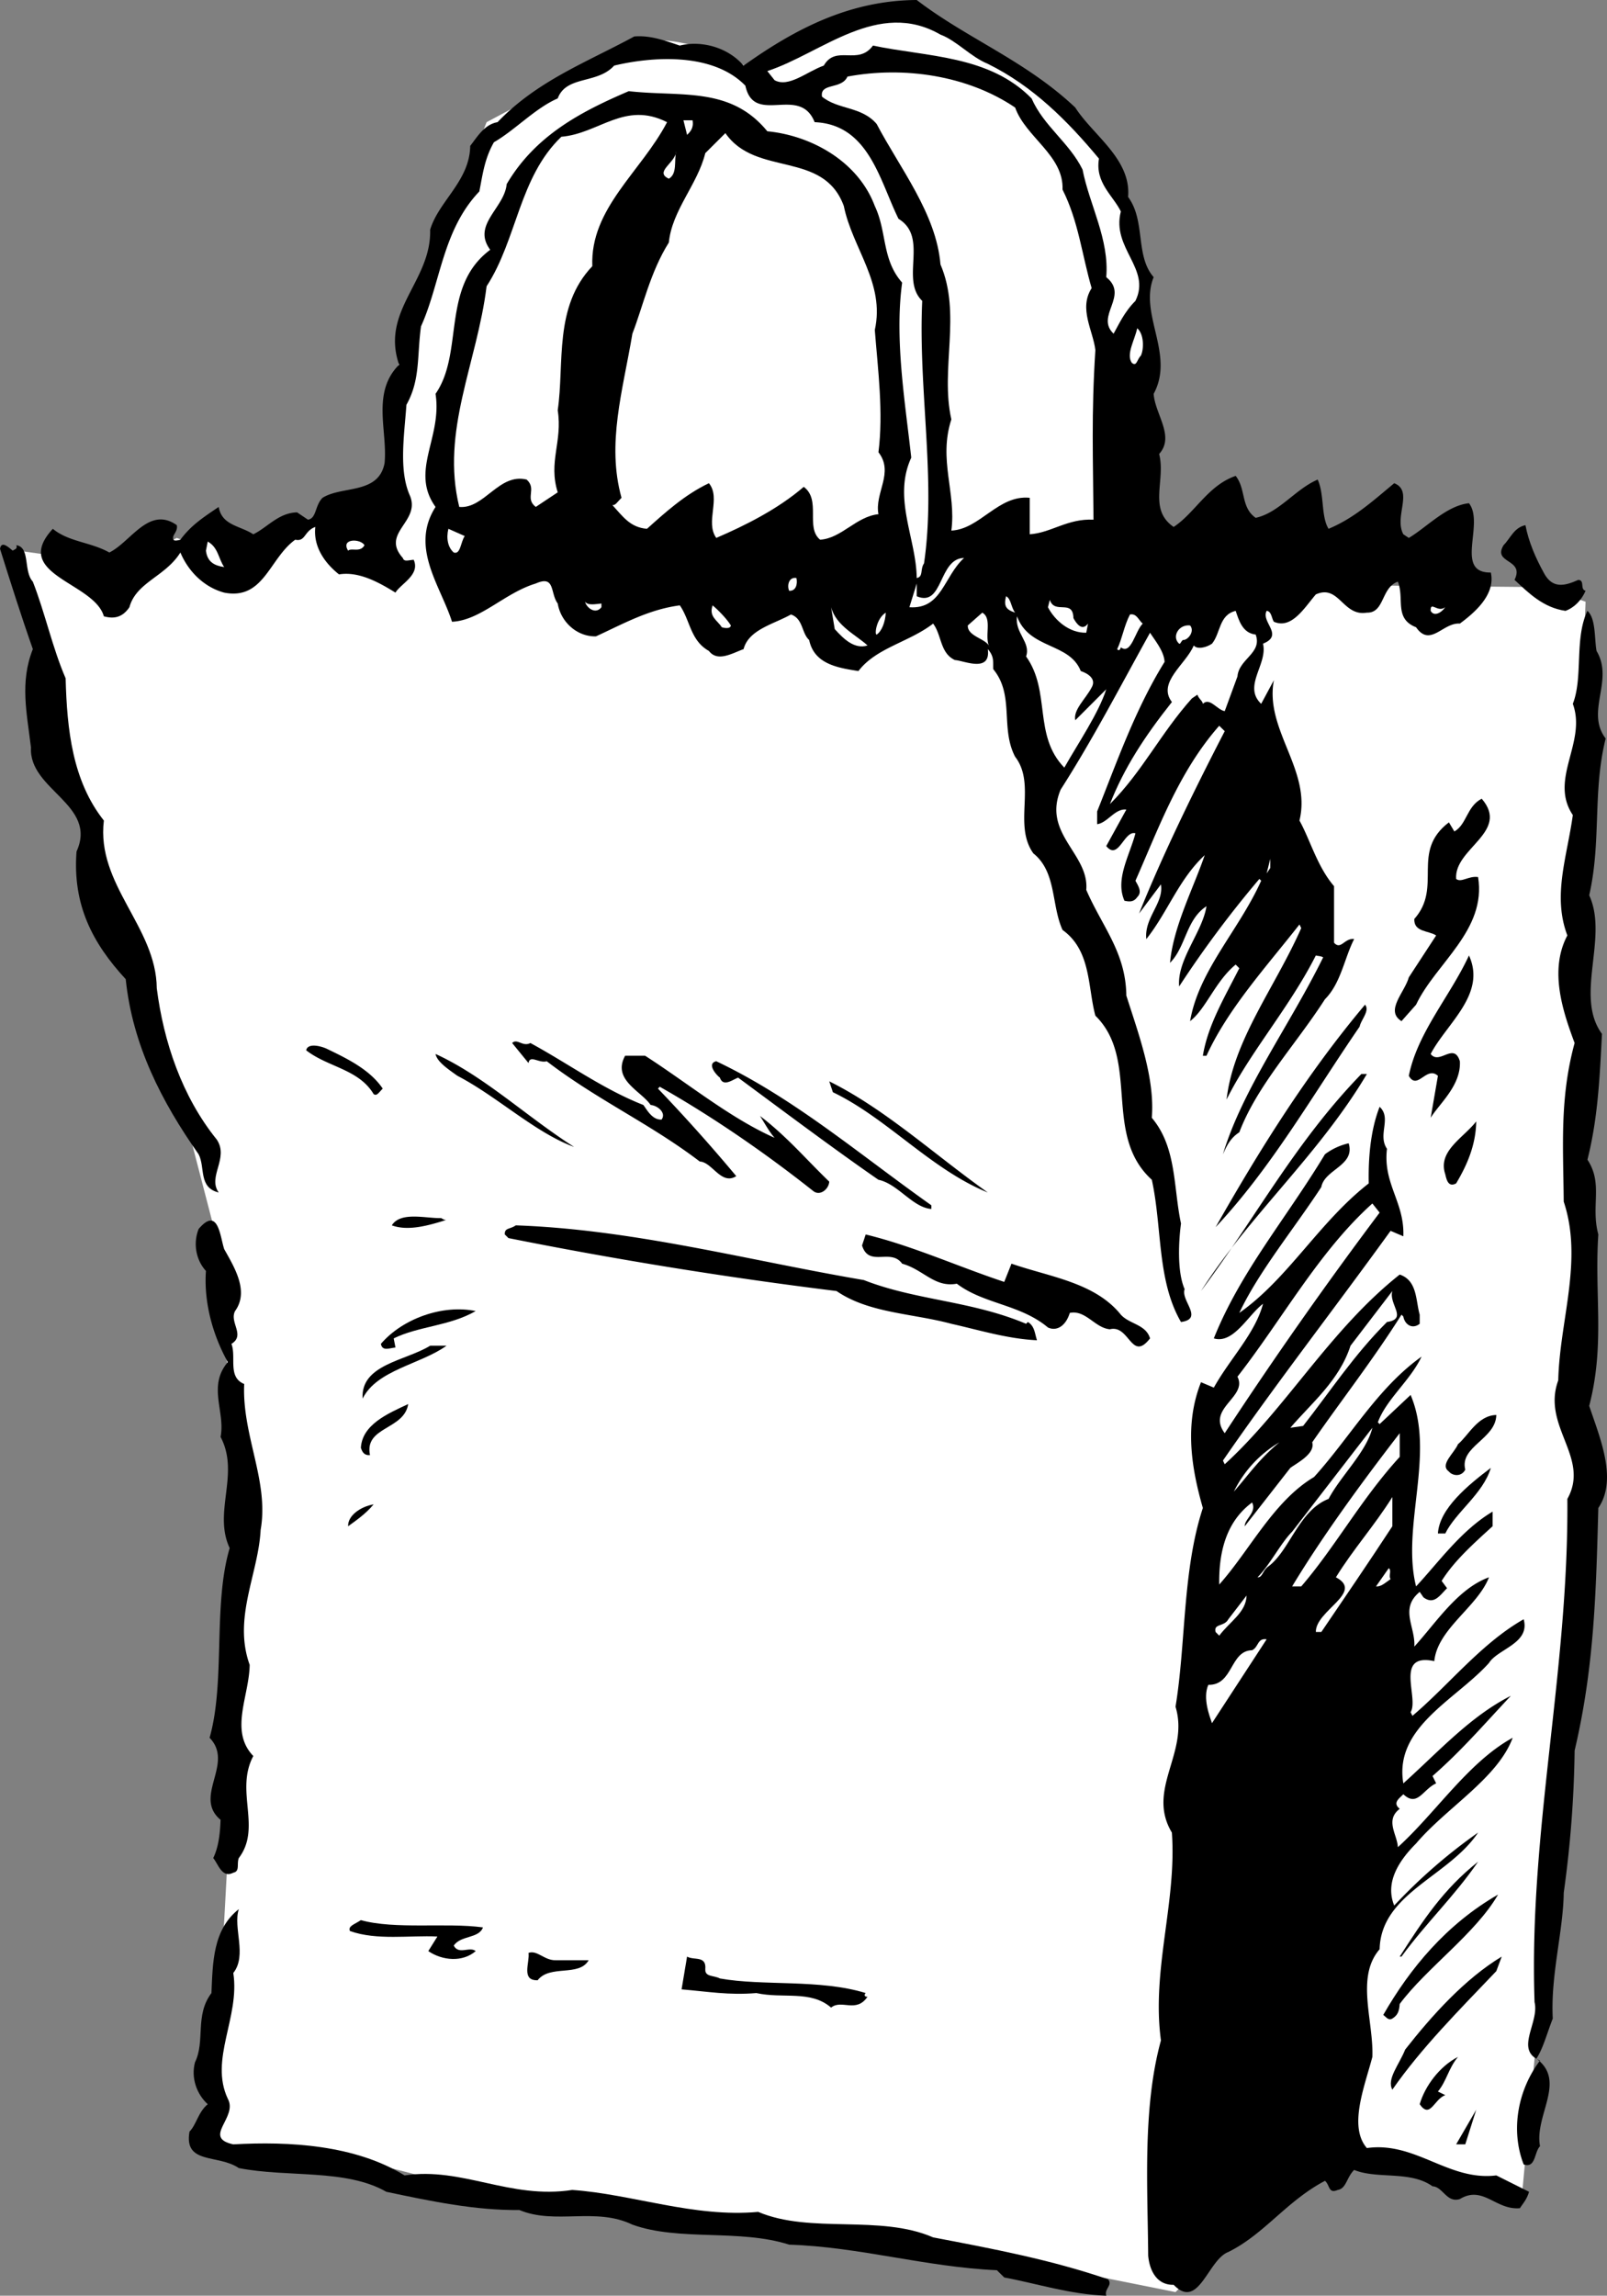
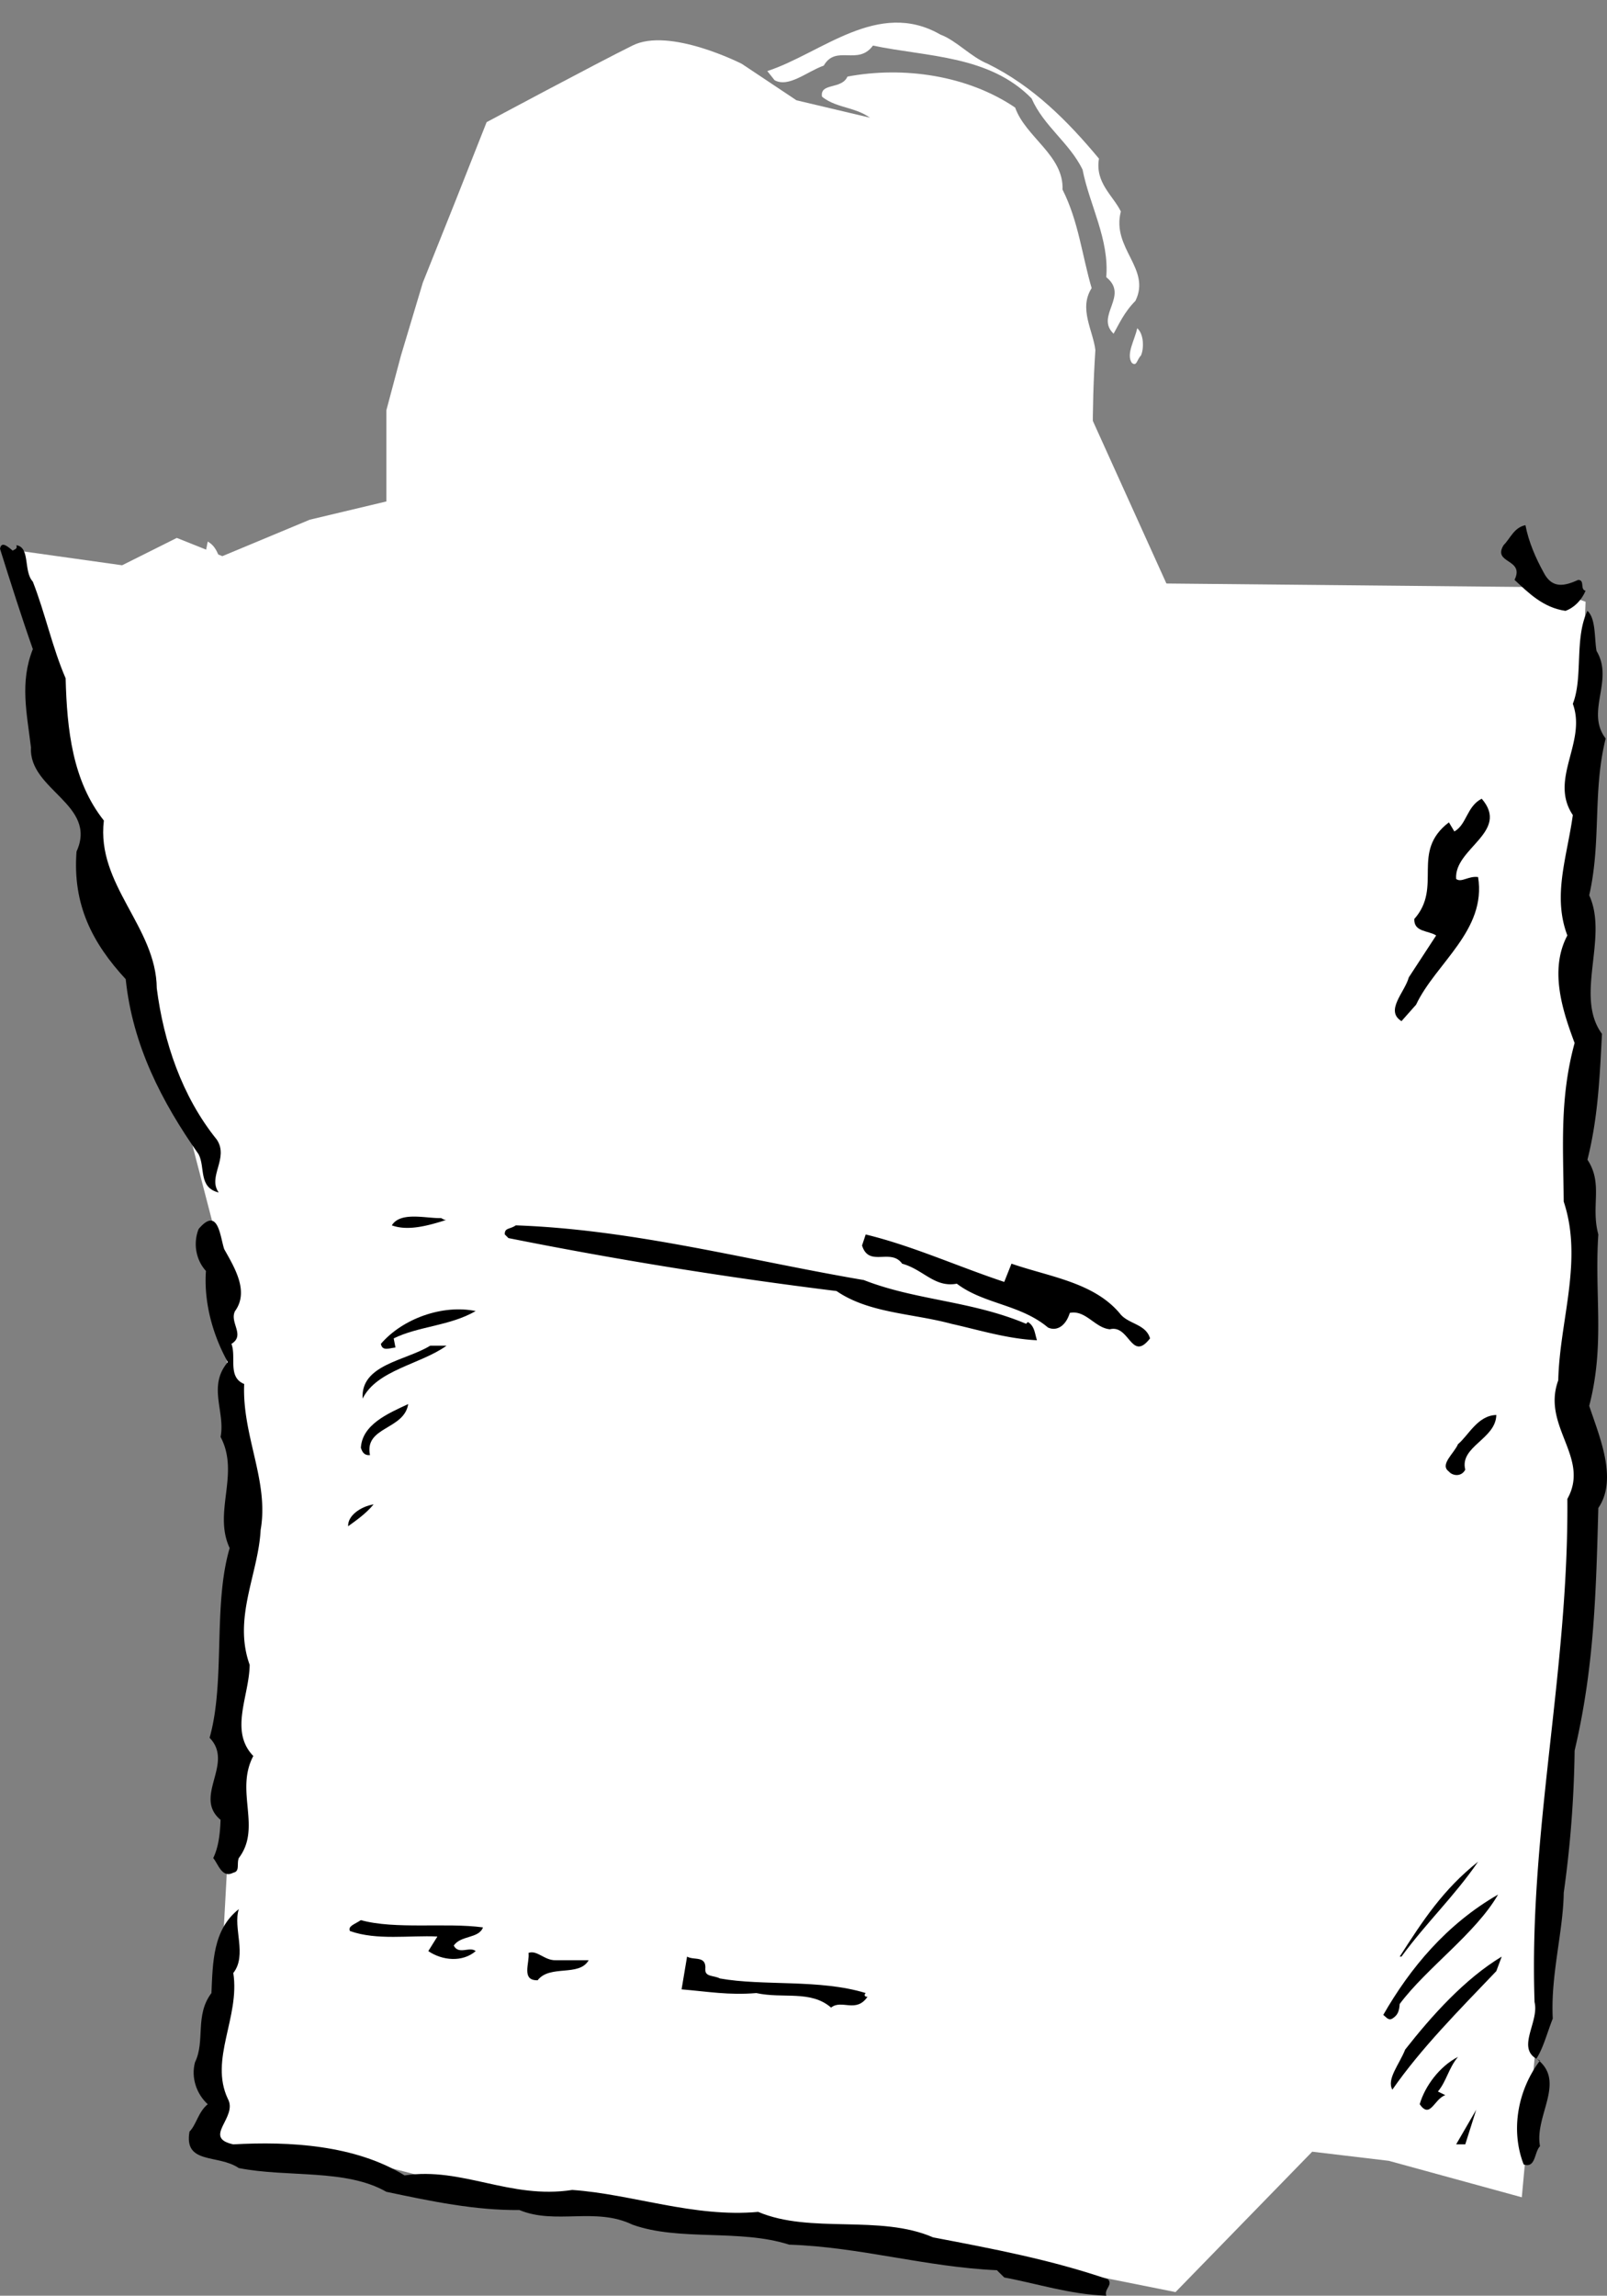
<svg xmlns="http://www.w3.org/2000/svg" width="88.175" height="125.898">
  <rect width="100%" height="100%" fill="#808080" stroke="none" />
  <path fill="#fff" d="m43.7 5.5-3-2s-3.973-2.027-6-1c-1.973.973-8 4.2-8 4.2L25 11l-1.8 4.5-1.2 4-.8 3v5l-4.2 1-4.8 2-2.5-1-3 1.5-5.7-.8L3.2 39 6 49.7l3.7 9.8 2 7.7 1.5 15-.2 10.3-.8 14.7-.7 6.3v4.2l7.2.5 9 2.3 12.8 1.5 14 1.7 10 2L72 118l4.2.5 7.3 2 3.5-38-.8-6 .5-19.3-.2-11.5L87 33l-2.3-.8L64 32 53 7.7l-9.3-2.2" />
-   <path d="M50.3 0c2.774 2.125 5.973 3.324 8.7 5.898.977 1.528 3.074 2.825 2.898 4.903.977 1.324.375 3.222 1.403 4.398-.824 2.024 1.176 4.227 0 6.399.074 1.125 1.176 2.328.3 3.3.376 1.426-.624 3.028.797 4 1.176-.773 1.875-2.273 3.403-2.8.574.726.273 1.726 1.097 2.3 1.278-.273 2.176-1.574 3.403-2.097.375.824.176 2.023.597 2.699 1.375-.574 2.375-1.477 3.602-2.5 1.074.426-.023 1.824.5 2.8l.3.2c.973-.574 2.075-1.777 3.302-1.902.875 1.125-.829 3.828 1.199 3.8.273 1.227-.926 2.227-1.7 2.801-.925-.074-1.624 1.324-2.402.2-1.222-.473-.625-1.575-1-2.5-.926.324-.722 1.726-1.699 1.699-1.324.226-1.523-1.575-2.8-1-.626.726-1.325 1.925-2.302 1.5-.125-.172-.125-.575-.398-.598-.324.625.977 1.324-.2 1.8.274 1.126-1.124 2.325-.1 3.298l.698-1.297c-.523 2.722 2.079 4.922 1.403 7.699.574 1.023.972 2.523 1.898 3.598v3.101c.375.426.574-.273 1.102-.199-.528 1.023-.727 2.426-1.602 3.3-1.625 2.524-3.722 4.723-4.699 7.298-.523.328-.727.828-.898 1.203 1.074-3.578 3.671-7.078 5.5-10.801-.125-.074-.329-.074-.403-.102-1.426 2.825-3.625 5.325-4.898 7.903.375-3.278 2.676-6.176 4.097-9.403l-.097-.199c-1.824 2.324-3.926 4.625-5.102 7.2H66c.273-1.676 1.176-3.176 2-4.801l-.2-.2c-1.124.926-1.624 2.426-2.5 3.102.473-2.777 2.677-4.977 3.9-7.7l-.098-.1a58.925 58.925 0 0 0-4.403 5.898c-.125-1.473 1.278-2.973 1.5-4.399-1.125.727-1.125 2.227-2 3.102.176-1.977 1.278-4.078 1.903-5.903-1.426 1.325-2.028 3.125-3.204 4.602-.125-1.176.977-1.977.801-3L62.5 50.098c1.273-3.172 2.977-6.672 4.7-10l-.302-.297c-2.222 2.523-3.324 5.625-4.597 8.5.176.324.375.625.097.898-.222.324-.523.227-.699.2-.523-1.176.278-2.473.602-3.7-.625-.176-.926 1.524-1.602.7l1.102-2c-.625-.075-1.028.726-1.602.8V44.5c1.074-2.676 2.074-5.574 3.7-8.2-.024-.577-.524-1.175-.797-1.6-1.625 2.925-3.125 5.823-4.903 8.6-1.023 2.423 1.574 3.524 1.403 5.5.875 2.024 2.171 3.423 2.199 5.798.676 2.125 1.574 4.527 1.398 6.703 1.375 1.625 1.176 3.824 1.602 5.797-.125.925-.227 2.625.199 3.601-.227.625 1.074 1.625-.2 1.801-1.323-2.277-1.027-5.176-1.6-7.8-2.723-2.477-.626-6.575-3.098-9-.426-1.575-.227-3.575-1.801-4.7-.625-1.375-.324-3.176-1.602-4.2-1.125-1.577.176-3.777-1-5.3-.824-1.574-.023-3.375-1.199-4.8-.023-.376.074-.677-.3-1.102.175 1.328-1.325.625-1.802.601-.824-.375-.722-1.375-1.199-2-1.324 1.024-3.125 1.324-4.097 2.602-1.125-.176-2.426-.375-2.704-1.703-.421-.375-.324-1.172-1-1.399-.921.524-2.324.824-2.597 1.899-.625.226-1.426.726-1.903.101-1.023-.574-1.023-1.676-1.597-2.5-1.727.227-3.125 1.024-4.602 1.7-1.023.027-1.926-.774-2.097-1.801-.426-.575-.125-1.575-1.204-1.098-1.722.523-3.023 2.023-4.597 2.098-.625-1.973-2.324-4.075-.903-6.297-1.421-1.977.375-3.778 0-6.203 1.579-2.274.278-5.875 3-7.899-1.023-1.375.778-2.273.903-3.601C29.375 7.426 31.875 6.125 34.5 5c2.875.324 5.574-.277 7.602 2.2 2.375.226 4.972 1.624 5.898 4.1.676 1.423.375 2.923 1.5 4.2-.426 3.125.176 6.625.5 9.598-1.023 2.226.273 4.425.3 6.601.376-.074.177-.476.4-.8.675-4.575-.325-9.575-.098-14.399-1.227-1.176.375-3.477-1.301-4.5-1.028-2.074-1.625-5.176-4.602-5.3-.824-2.075-3.324.226-3.8-2-1.825-1.876-5.223-1.575-7.2-1.102-.926 1.027-2.625.527-3.097 1.8-1.227.528-2.329 1.727-3.5 2.403-.528.922-.625 1.824-.801 2.699-2.028 2.125-2.125 5.023-3.2 7.398-.226 1.625-.027 2.926-.8 4.301-.125 1.727-.426 3.625.199 5 .574 1.426-1.625 2.024-.398 3.399.074.226.273.125.597.101.375.824-.722 1.324-1 1.801-.926-.574-2.023-1.176-3.097-1-.727-.574-1.426-1.477-1.301-2.602-.625.227-.528.825-1.102.7-1.426 1.027-1.722 3.328-3.898 2.902-1.028-.277-1.926-1.074-2.403-2.2-.824 1.325-2.421 1.626-2.796 3-.426.626-.926.626-1.403.5-.523-1.874-5.125-2.277-2.8-4.8.874.723 2.078.723 3.101 1.3 1.176-.577 2.176-2.577 3.7-1.5.073.325-.223.524-.2.7-.023.223.273.125.398.098.579-.774 1.176-1.172 2.102-1.797.176 1.023 1.176 1.023 1.898 1.5.778-.375 1.375-1.176 2.403-1.203l.597.402c.477-.074.375-.777.801-1.2 1.074-.675 3.074-.175 3.403-1.902.171-1.773-.727-3.875.796-5.398-1.023-2.977 1.778-4.574 1.704-7.402.472-1.575 2.171-2.672 2.199-4.598.375-.477.773-1.176 1.5-1.3 2.176-2.274 4.875-3.274 7.5-4.7.875-.074 1.676.223 2.5.5 1.074-.277 2.574.023 3.5 1.098C43.574 1.625 46.574.023 50.3 0" />
  <path fill="#fff" d="M54.2 3.5c2.476 1.223 4.374 3.125 6.1 5.2-.226 1.323.774 2.023 1.2 2.898-.523 2.027 1.676 3.125.8 4.902-.624.625-.925 1.324-1.198 1.8-1.028-.976.875-2.077-.403-3.1.176-2.075-.926-3.977-1.3-5.9-.723-1.476-2.126-2.374-2.797-3.902-2.329-2.375-5.727-2.273-8.704-2.898-.824 1.125-2.023-.074-2.699 1.098-.926.328-1.926 1.226-2.699.8l-.398-.5c2.972-.972 6.074-3.972 9.5-2 .875.325 1.671 1.227 2.597 1.602" />
  <path fill="#fff" d="M55.7 5.898c.573 1.625 2.675 2.625 2.6 4.5.876 1.727 1.075 3.625 1.598 5.403-.722 1.125.079 2.324.204 3.398-.227 3.524-.125 5.926-.102 9.301-1.426-.074-2.324.723-3.5.8v-2c-1.727-.175-2.727 1.723-4.3 1.798.277-2.075-.723-3.875 0-6.098-.626-2.777.573-5.777-.598-8.5-.227-2.777-2.227-5.277-3.5-7.7-.829-.976-2.125-.777-3-1.5-.125-.777 1.074-.374 1.398-1.1 3.074-.575 6.574-.075 9.2 1.698M36.602 6.7c-1.426 2.726-4.227 4.726-4.102 7.898-2.125 2.226-1.523 5.328-1.898 7.902.273 1.723-.528 2.824 0 4.5l-1.204.8c-.625-.476.079-.976-.5-1.5-1.523-.374-2.324 1.626-3.699 1.5-1.023-4.175.977-7.874 1.5-12.1 1.676-2.575 1.778-5.977 4.102-8.2 2.074-.176 3.472-1.977 5.8-.8M38 6.598c.074.425-.125.625-.3.8l-.2-.8h.5m8.3 4.702c.473 2.325 2.274 4.223 1.7 6.798.176 2.226.477 4.527.2 6.703.874 1.125-.223 2.222 0 3.398-1.223.125-2.024 1.324-3.2 1.399-.824-.672.074-2.172-.898-2.899-1.426 1.227-3.227 2.125-4.801 2.801-.625-.875.273-2.176-.403-3-1.324.625-2.421 1.625-3.398 2.5-.926-.074-1.324-.676-1.898-1.3.171.023.273-.177.5-.4-.829-2.976.074-5.874.597-9 .574-1.476.977-3.374 2-5 .176-1.777 1.574-3.175 2-4.902l1.102-1.097c1.676 2.422 5.375.922 6.5 4M36.7 9.8c-.825-.374.374-.874.402-1.5-.125.524.074 1.223-.403 1.5m25.903 9.7c-.227.223-.227.625-.5.398-.329-.472.171-1.273.296-1.898.375.324.375 1.125.204 1.5" />
  <path d="M84.7 31.398c.476.926 1.175.727 1.902.403.375.023.074.523.398.597-.227.528-.625.926-1.102 1.102-1.222-.176-2.023-.977-2.796-1.7.574-1.175-1.227-.874-.602-1.902.375-.375.574-.972 1.2-1.097.175.922.573 1.824 1 2.597" />
  <path fill="#fff" d="M25.5 29.398c-.227.325-.227 1.028-.602.903-.324-.278-.421-.778-.296-1.301l.898.398m-5.5.5c-.227.426-.727.125-.898.301-.426-.676.671-.676.898-.3m-7.7 1.199c-.527-.075-.925-.274-1-.899l.098-.5c.579.324.579.926.903 1.399" />
  <path d="M.7 30.2c.073-.075.277-.075.198-.302.778.125.375 1.426.903 2 .676 1.727 1.074 3.625 1.8 5.301.075 2.824.376 5.625 2.098 7.801-.426 3.523 2.875 5.824 2.903 9.2.375 2.925 1.375 5.925 3.296 8.3.676 1.023-.523 2.023.102 2.898-1.125-.273-.727-1.375-1.102-2.097-2.023-2.875-3.625-5.977-4-9.602-1.824-1.976-2.921-4.074-2.699-7C5.375 44.125 1.574 43.324 1.7 41c-.222-1.875-.625-3.574.102-5.402-.625-1.774-1.227-3.672-1.801-5.5.074-.473.477-.075.7.101" />
  <path fill="#fff" d="M52.898 30.598c-1.125 1.027-1.222 2.828-3 2.703L50.301 32v.7c1.472.624 1.176-2.075 2.597-2.102M43.7 31.7c.073.323-.024.726-.4.698-.124-.273-.027-.773.4-.699m12 1.899c-.524-.172-.626-.375-.5-.899.277.125.277.625.5.899m3.198.3c.176.325.477.727.801.301l-.097.5c-.926.024-1.727-.676-2.102-1.398l.102-.403c.273.825 1.273-.074 1.296 1M33 33.098v.203c-.324.422-.824.023-.898-.301.171.223.574.125.898.098m7.102 1.202c-.028.223-.426.126-.5.098-.227-.375-.727-.574-.5-1.199.273.227.773.727 1 1.102M79.3 33.3c-.226.325-.624.524-.8.2-.023-.574.375.125.8-.2m-31.698 2.098c-.727.227-1.329-.375-1.801-.898l-.2-1.2c.274 1.024 1.376 1.524 2 2.098m21.297-.598c.375 1.024-.921 1.325-1 2.298L67.2 39c-.426-.074-.824-.777-1.199-.402-.023-.172-.227-.274-.3-.5l-.302.203c-1.722 1.922-2.722 4.023-4.5 5.797.778-1.973 1.875-3.672 3.403-5.598-.824-1.074.773-2.074 1.199-3.102.176.227.676.125 1-.097.477-.578.375-1.578 1.3-1.801.177.523.376 1.223 1.098 1.3" />
  <path d="M87.602 35.7c.972 1.624-.625 3.323.5 4.8-.727 2.926-.227 5.625-.903 8.598 1.074 2.328-.824 5.527.7 7.601-.126 2.426-.223 4.625-.797 6.899.875 1.328.171 2.527.597 4.101-.222 3.324.375 6.024-.5 9.399.574 1.726 1.574 4.027.5 5.601-.125 4.625-.222 8.727-1.3 13.301a61.626 61.626 0 0 1-.598 7.8c-.028 2.126-.727 4.524-.602 6.9-.324.823-.523 1.624-.898 2.198 1.676 1.227-.125 3.125.199 4.801-.324.324-.227 1.227-.898 1-.727-1.875-.329-4.074.898-5.699-1.426-.574-.023-2.074-.3-3.2-.325-9.374 1.874-18.077 1.8-27.6 1.273-2.274-1.426-3.977-.5-6.5.074-3.274 1.375-6.575.3-9.802-.027-3.074-.226-5.675.598-8.699-.625-1.676-1.421-3.976-.398-5.898-.824-2.176-.023-4.278.3-6.602-1.323-1.976.774-3.976 0-6.101.575-1.473.075-3.575.802-5.098.472.426.375 1.523.5 2.2" />
  <path fill="#fff" d="M48.102 34.8c-.125.024-.028-.874.5-1.202-.028.527-.227 1.027-.5 1.203m6.198.699c-.124-.477-1.226-.574-1.198-1.2l.796-.702c.579.328.079 1.328.403 1.902m8.399-1.3c-.427.425-.626 1.726-1.2 1.3-.023.125-.125.223-.2.098.274-.575.376-1.274.7-1.899.375-.074.477.324.7.5M59.3 36.8c.376.126.876.423.598.9-.324.624-1.023 1.226-.898 1.8l1.7-1.7c-.427 1.325-1.524 2.923-2.302 4.298-1.722-1.774-.722-4.172-2.097-6.098.273-.777-.625-1.277-.5-2.2.676 1.825 2.875 1.423 3.5 3m5.999-2.5c.274.325-.124.825-.402.798-.125.125-.125.226-.199.203-.426-.375-.023-1.078.602-1" />
  <path d="M79.898 48.2c.278.226.676-.177 1.204-.102.472 2.925-2.329 4.726-3.403 7l-.8.902c-.922-.574.175-1.574.402-2.402l1.5-2.297c-.426-.278-1.227-.176-1.2-.903 1.575-1.773-.226-3.675 1.899-5.3l.3.5c.677-.375.677-1.375 1.5-1.797 1.575 1.824-1.527 2.722-1.402 4.398" />
  <path fill="#fff" d="m69.5 47.898.2-.8v.5zm0 0" />
-   <path d="M78.5 57.8c.477.626 1.273-.675 1.602.4.074 1.323-1.125 2.323-1.602 3.1l.398-2.3c-.625-.574-1.125.824-1.597 0 .472-2.375 2.273-4.375 3.3-6.602.973 2.125-1.226 3.727-2.101 5.403M74.602 56.3c-2.625 3.825-4.829 7.723-7.903 11 2.375-4.175 4.977-8.374 8.2-12.202.277.328-.223.828-.297 1.203M35.3 60.598c.177.226.473.828 1 .8.274-.375-.226-.773-.6-.8-.524-.774-2.126-1.375-1.4-2.7h1.098c2.375 1.528 4.676 3.426 7.102 4.5-.324-.375-.523-.773-.8-1.199 1.476 1.125 2.476 2.324 3.8 3.602-.023.422-.523.824-.898.5-2.625-2.078-5.528-4.078-8.403-5.703l-.097.101a93.909 93.909 0 0 1 4.296 4.801c-.824.523-1.324-.777-2-.8-2.722-2.075-5.625-3.376-8.398-5.5-.426.124-.926-.376-1 .1l-.898-1.1c.273-.274.574.226 1 0 2.074 1.124 3.972 2.523 6.199 3.398M21 59.7c-.227.226-.324.425-.5.3-.824-1.375-2.523-1.477-3.7-2.402.075-.375.677-.274 1.098-.098 1.079.523 2.375 1.125 3.102 2.2m10.5 3.198c-2.125-.773-4.227-2.773-6.398-3.898-.528-.375-1.125-.777-1.204-1.2 2.676 1.223 4.977 3.423 7.602 5.098m19.602 3.2v.203c-1.028-.078-1.829-1.375-2.903-1.602-2.426-1.676-5.222-3.773-7.699-5.601-.324.125-.824.527-1 0-.227-.172-.727-.774-.2-.899 4.274 2.024 7.876 5.125 11.802 7.899M75 58.898c-2.625 4.426-6.426 7.727-9.102 11.903 2.977-3.977 5.176-8.176 8.801-11.903H75m-20.8 6.5c-3.126-1.273-5.524-4.074-8.5-5.5l-.2-.597c3.074 1.523 5.773 4.023 8.7 6.097M76.102 63c-.227 1.926.972 2.926.898 4.8l-.7-.3c-3.124 4.324-6.323 8.426-9.198 12.598l.097.203c3.375-3.078 5.778-7.375 9.602-10.403.972.325.875 1.426 1.097 2.2v.5c-.421.328-.824.027-.898-.399l-.102-.101c-1.523 2.425-3.324 4.726-4.898 7 .176.625-.824 1.125-1.2 1.402l-2.5 3.2c-.026-.376.677-.774.4-1.302-1.524 1.125-1.825 2.926-1.802 4.5 1.676-1.875 2.977-4.574 5.204-5.898 1.972-2.176 3.472-4.875 5.898-6.602-.625 1.325-1.926 2.325-2.398 3.602l.097.098 1.7-1.598c1.375 3.223-.524 7.223.3 10.5 1.278-1.375 2.477-3.074 4.2-4.102v.801c-1.125 1.024-2.125 1.926-2.797 3l.297.399c-.422.425-.723.925-1.297.5l-.203-.297c-1.125.922-.223 1.922-.297 3 1.172-1.278 2.375-3.176 4.097-3.801-.625 1.625-2.824 2.824-3 4.598-2.222-.473-.824 2.027-1.3 2.8l.101.2c1.977-1.672 3.774-3.973 6.102-5.297.375 1.324-1.426 1.625-1.903 2.398-1.824 2.024-5.222 3.524-4.699 6.602 1.977-1.778 3.676-3.676 5.899-4.801-1.524 1.625-2.723 3.023-4.297 4.398l.199.403c-.727.324-1.027 1.324-1.8.597-.227.227-.524.426-.302.7l.102.101c-.824.625-.125 1.426-.102 2.102 2.075-1.875 3.875-4.676 6.301-6-.824 2.222-3.625 3.824-5.3 5.797-.926.925-1.723 2.125-1.2 3.402a29.625 29.625 0 0 1 4.602-4c-1.625 2.426-5.328 3.324-5.403 6.398-1.324 1.528-.324 3.926-.398 5.903-.426 1.625-1.324 3.824-.301 5 2.676-.375 4.477 1.824 7.102 1.5l1.796.898c-.125.426-.324.625-.5.899-1.324.125-2.023-1.274-3.296-.5-.727.226-.926-.672-1.5-.7-1.227-.875-3.028-.375-4.301-.898-.426.426-.426 1.023-.903 1.098-.523.226-.421-.274-.699-.5-2.125 1.125-3.324 2.925-5.3 3.902-1.126.426-1.626 3.223-3 1.8-.922.024-1.325-.777-1.399-1.6-.023-3.677-.324-8.075.7-11.802-.524-3.875.874-7.574.6-11.398-1.425-2.375.973-4.375.2-6.902.574-3.473.375-7.473 1.5-10.899-.625-2.176-1.023-4.574-.102-6.898l.704.297c.875-1.575 2.273-2.973 2.699-4.598-.824.625-1.625 2.223-2.7 1.898 1.473-3.675 3.973-6.574 6.098-10.097A3.446 3.446 0 0 1 74 62.699c.375 1.227-1.324 1.426-1.5 2.399-1.523 2.328-3.426 4.625-4.5 6.902 2.676-1.875 4.375-4.977 7.102-7.102-.028-1.273.074-2.875.597-4.199.676.625-.125 1.524.403 2.301m3.796 1.898c-.421.227-.523-.175-.597-.5-.426-1.273.972-1.972 1.699-2.898-.023 1.324-.523 2.426-1.102 3.398" />
  <path fill="#fff" d="M75.7 66.5a232.36 232.36 0 0 0-8.5 12.098c-1.024-1.375 1.277-1.973.698-3.098 2.477-3.176 4.477-6.875 7.403-9.5l.398.5" />
  <path d="M24.5 66.898c-1.023.325-2.125.625-3 .301.477-.773 1.875-.375 2.7-.398.073.023.175.125.3.097M12.3 68.5c.575 1.023 1.376 2.324.598 3.398-.324.625.579 1.325-.199 1.801.278.727-.222 1.824.7 2.2-.126 2.824 1.374 5.324.902 8-.125 2.425-1.528 4.824-.602 7.402-.023 1.722-1.125 3.625.2 5-1.024 1.922.476 3.922-.797 5.597-.125.325.074.727-.301.801-.625.324-.824-.476-1.102-.8.278-.575.375-1.274.403-2.098-1.528-1.278.773-3.078-.602-4.5.875-3.078.176-7.278 1.102-10.403-.926-1.972.574-4.074-.5-6.097.273-1.375-.727-2.778.398-4.102-.824-1.476-1.324-3.273-1.2-5-.527-.574-.726-1.476-.402-2.3 1.079-1.274 1.176.425 1.403 1.101m35.097 1.7c2.875 1.124 5.875 1.124 8.903 2.398l.097-.098c.375.223.375.625.5 1-1.625-.074-3.222-.574-4.699-.902-2.125-.575-4.523-.575-6.3-1.797a245.803 245.803 0 0 1-18-2.903l-.2-.199c-.023-.375.278-.273.602-.5 6.472.227 12.773 1.926 19.097 3m7.704.101.398-1c2.074.723 4.574 1.024 6 2.798.477.527 1.375.527 1.602 1.3-1.028 1.325-1.125-.773-2.204-.5-.824-.074-1.324-1.074-2.199-.898-.222.723-.722 1.023-1.199.8-1.523-1.277-3.523-1.277-5-2.402-1.227.227-1.824-.773-3-1.097-.625-.875-1.824.222-2.2-1l.2-.602c2.574.625 4.977 1.727 7.602 2.602" />
  <path fill="#fff" d="M76.102 72.5c-1.829 1.824-3.125 3.824-4.602 5.7l-.7.1c1.177-1.374 2.677-2.577 3.302-4.5l2.296-3c-.222.723.875 1.524-.296 1.7" />
  <path d="M26.102 71.898c-1.426.825-3.125.825-4.5 1.5l.097.5c-.324.028-.722.227-.8-.199 1.175-1.375 3.374-2.176 5.203-1.8M24.5 73.8c-1.426 1.024-3.824 1.325-4.602 2.9-.125-1.876 2.375-2.075 3.704-2.9h.898M22.398 77c-.222 1.426-2.421 1.223-2.097 2.8-.324.024-.426-.175-.5-.402.074-1.273 1.472-1.875 2.597-2.398m59.704.598c-.028 1.328-2.028 1.726-1.704 3-.222.425-.722.328-.898.101-.523-.375.273-.976.5-1.5.574-.476 1.074-1.574 2.102-1.601" />
-   <path fill="#fff" d="M72.898 82.2c-1.625.624-2.125 2.823-3.296 3.698-.329.227-.329.625-.602.602.676-.676 1.273-1.875 1.898-2.5l4.403-5.7c-.324 1.325-1.727 2.626-2.403 3.9m3.902-2.302c-2.124 2.325-3.527 4.926-5.402 7.102h-.5c1.676-2.777 3.875-5.777 5.903-8.402v1.3m-6.601-.8c-1.126.925-1.723 1.828-2.5 2.703a6.407 6.407 0 0 1 2.5-2.703" />
-   <path d="M79.3 84.098h-.402c.079-1.375 1.676-2.672 2.903-3.598-.426 1.426-1.926 2.426-2.5 3.598" />
-   <path fill="#fff" d="M76.398 83.7c-1.324 2.023-2.625 3.925-3.898 5.8h-.3c-.024-1.176 2.675-2.176 1.1-3 .973-1.574 2.075-2.777 3.098-4.402v1.601" />
  <path d="M20.5 82.5c-.426.523-1.023.926-1.398 1.2-.028-.575.671-1.075 1.398-1.2" />
  <path fill="#fff" d="M76.3 86.598c-.323.226-.527.425-.8.402l.7-1c.175.125-.024.426.1.598M66.898 89.7l-.199-.2c-.125-.477.477-.277.7-.7l1-1.3c-.024.926-.922 1.426-1.5 2.2m-.399 4.8c-.125-.375-.523-1.375-.2-2.102 1.376.028 1.177-1.875 2.4-1.898.374-.176.277-.676.8-.602l-3 4.602" />
  <path d="M81.102 102.098c-1.329 1.925-2.829 3.328-4.204 5.203h-.097c1.273-1.977 2.375-3.676 4.3-5.203m-4.301 7.8c-.027.426-.124.625-.402.801-.222.125-.324-.074-.5-.199 1.477-2.574 3.477-4.977 6.301-6.602-1.222 2.125-3.926 4.028-5.398 6M13.102 104.7c-.329 1.023.472 2.523-.301 3.5.375 2.425-1.324 4.726-.301 6.898.574 1.027-1.426 2.125.3 2.5 3.075-.172 6.677.027 9.4 1.703 3.175-.477 5.777 1.324 9.198.797 3.278.226 6.676 1.527 10.204 1.203 2.875 1.222 6.671.125 9.597 1.398 3.278.625 6.477 1.227 9.602 2.301.273.324-.227.523-.102.898-2.023-.074-3.824-.675-5.597-1l-.403-.398c-3.926-.176-7.523-1.277-11.398-1.402-2.727-.875-6.028-.172-8.602-1.098-2.023-.977-4.222.023-6.199-.8-2.426.023-4.824-.477-7.3-1-2.223-1.274-5.427-.774-8.098-1.302-1.125-.773-3.028-.175-2.704-2 .375-.375.477-1.074 1-1.5-.625-.574-.921-1.472-.699-2.3.574-1.172-.023-2.575.903-3.797.074-1.676.074-3.477 1.5-4.602M26.5 105.7c-.227.624-1.227.425-1.602 1 .278.523.875.023 1.204.3-.727.625-1.829.523-2.602 0l.5-.8c-1.523-.075-3.324.226-4.8-.302-.126-.273.277-.375.6-.597 1.876.523 4.677.125 6.7.398m5.8 1.801c-.527.926-2.124.223-2.8 1.098-.926.027-.426-.973-.5-1.5.477-.172.875.425 1.5.402h1.8m6.4.5c-.024.426.476.324.8.5 2.375.426 5.477.023 8 .8-.125.126-.023.223.102.2-.625.926-1.426.125-2 .598-1.125-.973-2.625-.473-4.102-.797-1.523.125-2.625-.078-4.102-.203l.301-1.797c.375.222 1.074-.078 1 .699m43.403.098c-2.028 2.125-4.125 4.226-5.704 6.5-.324-.575.375-1.375.704-2.2 1.472-1.875 3.273-3.875 5.296-5.097l-.296.797M80 112.8c-.523.626-.625 1.325-1.102 1.9l.403.198c-.625.227-.824 1.325-1.403.5.278-.972 1.079-2.074 2.102-2.597m-.102 4.797L81 115.699l-.602 1.899zm0 0" />
</svg>